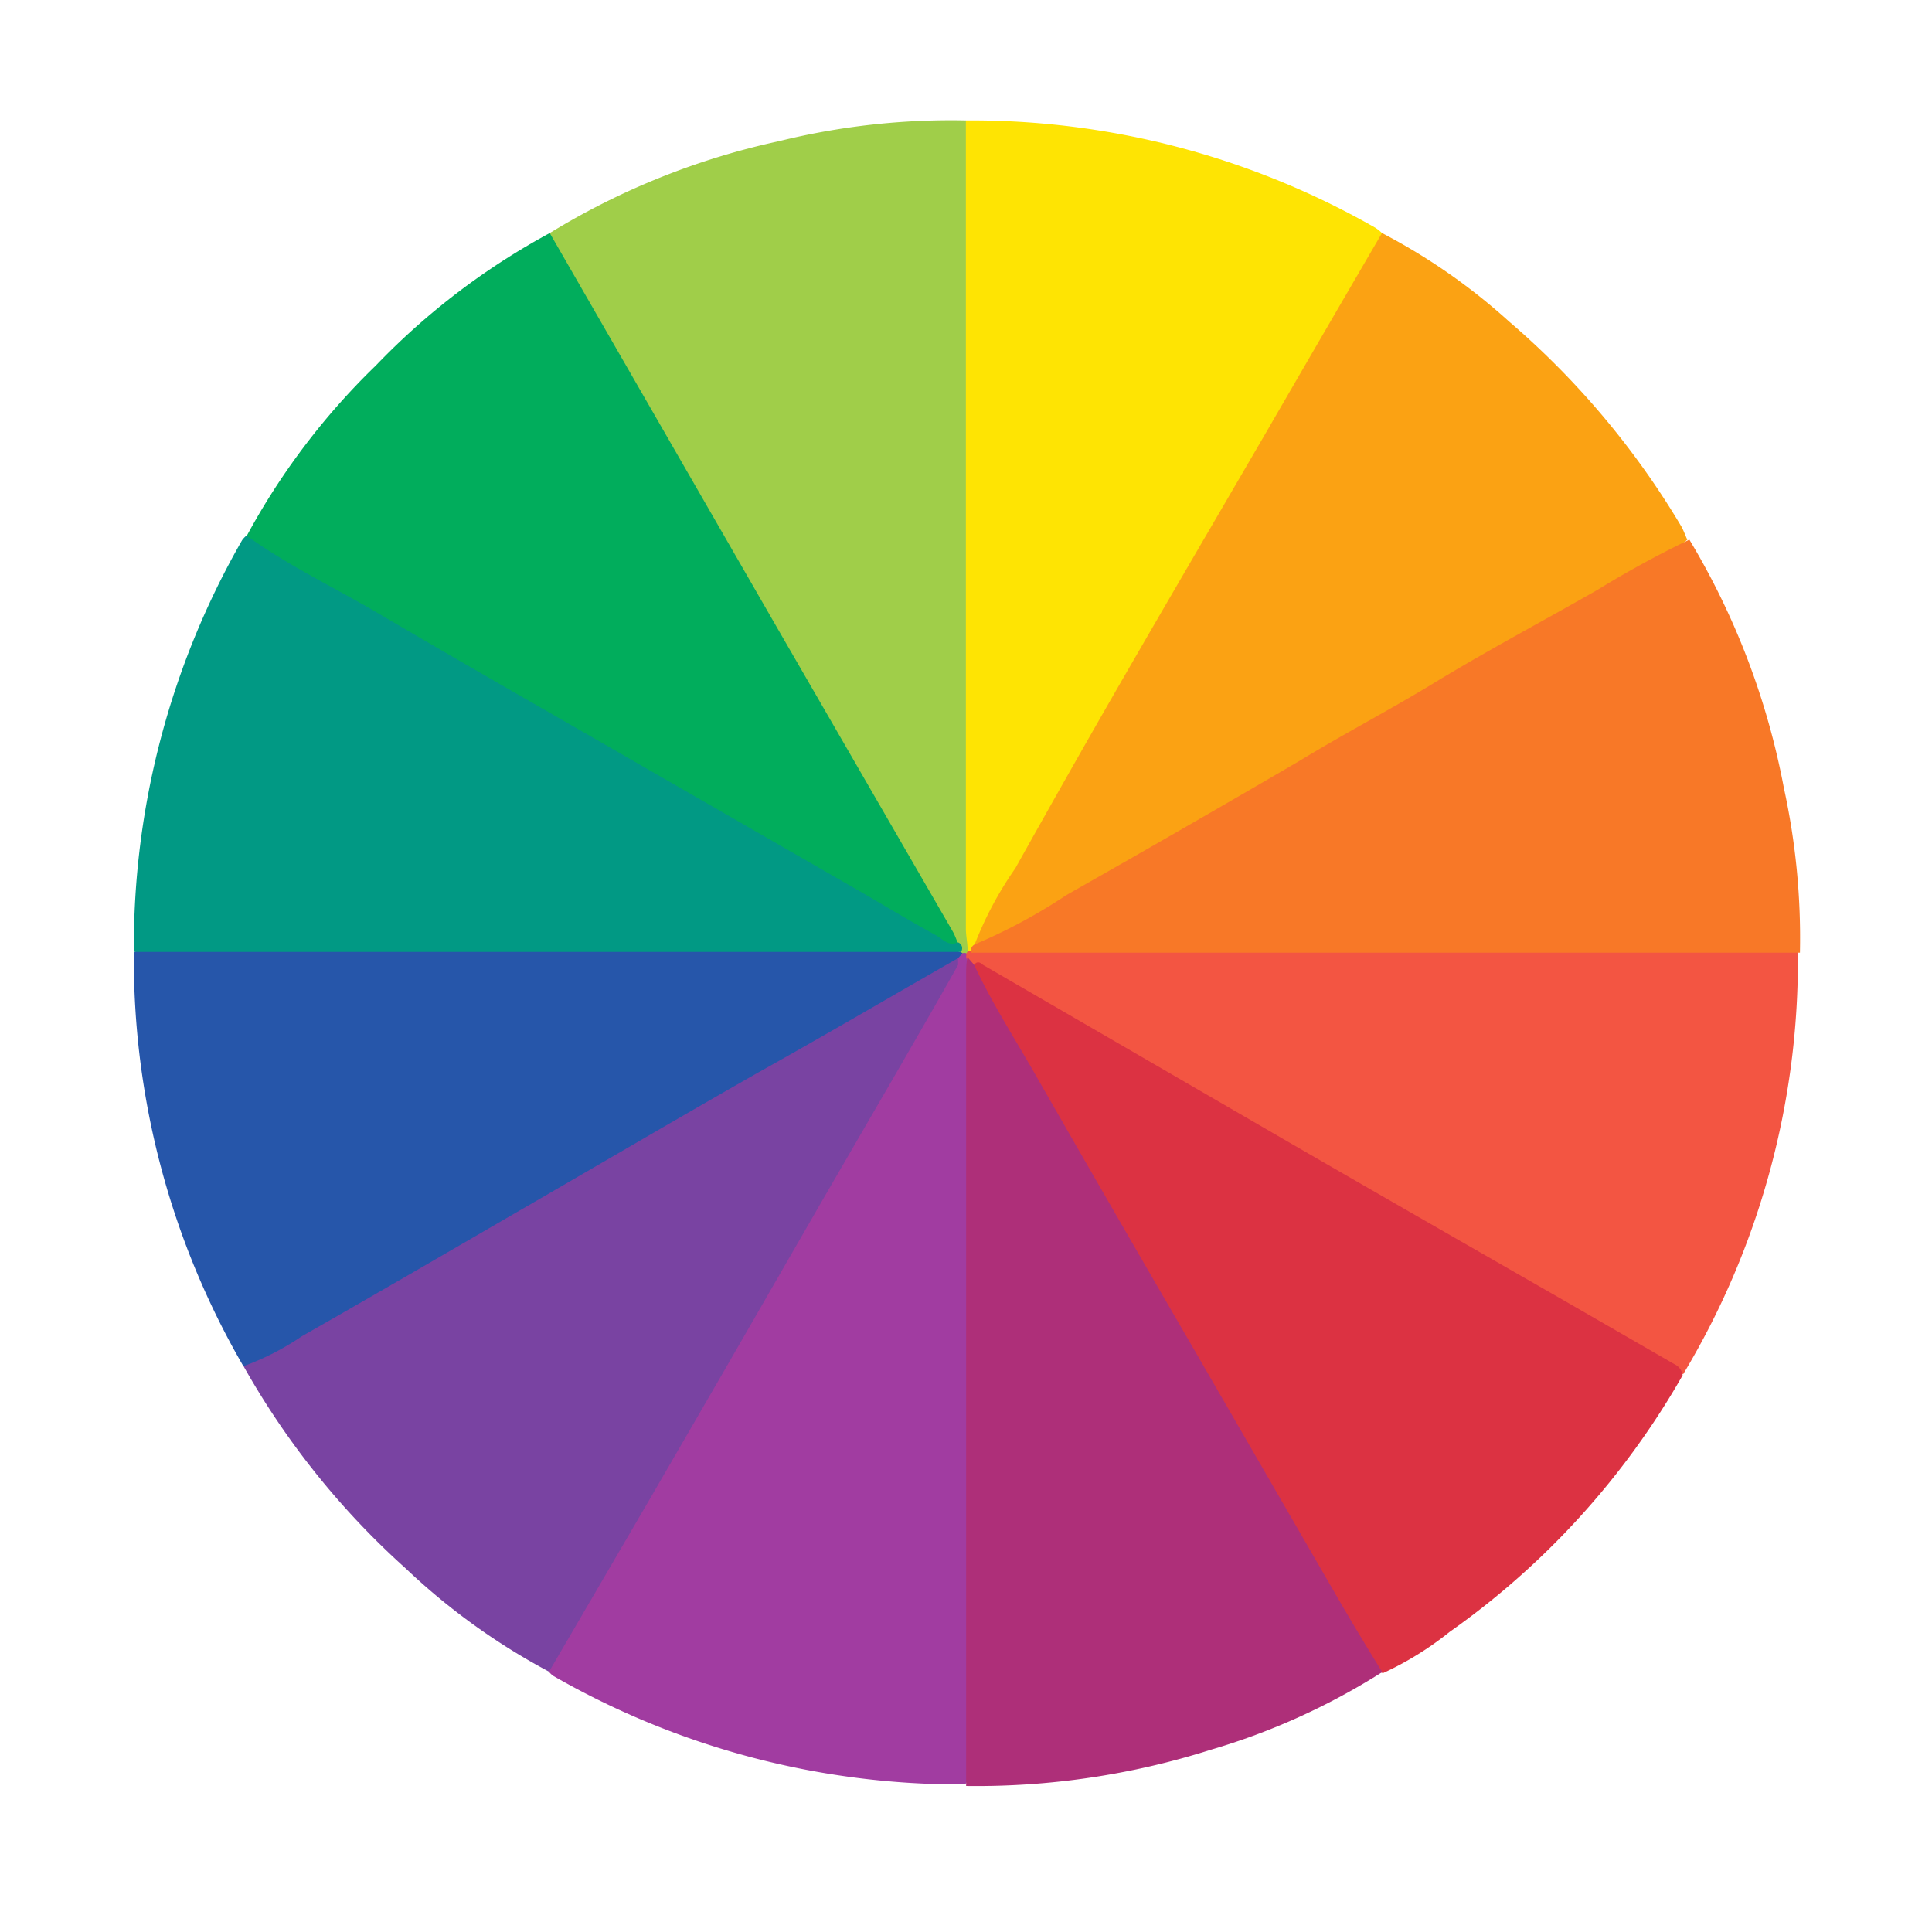
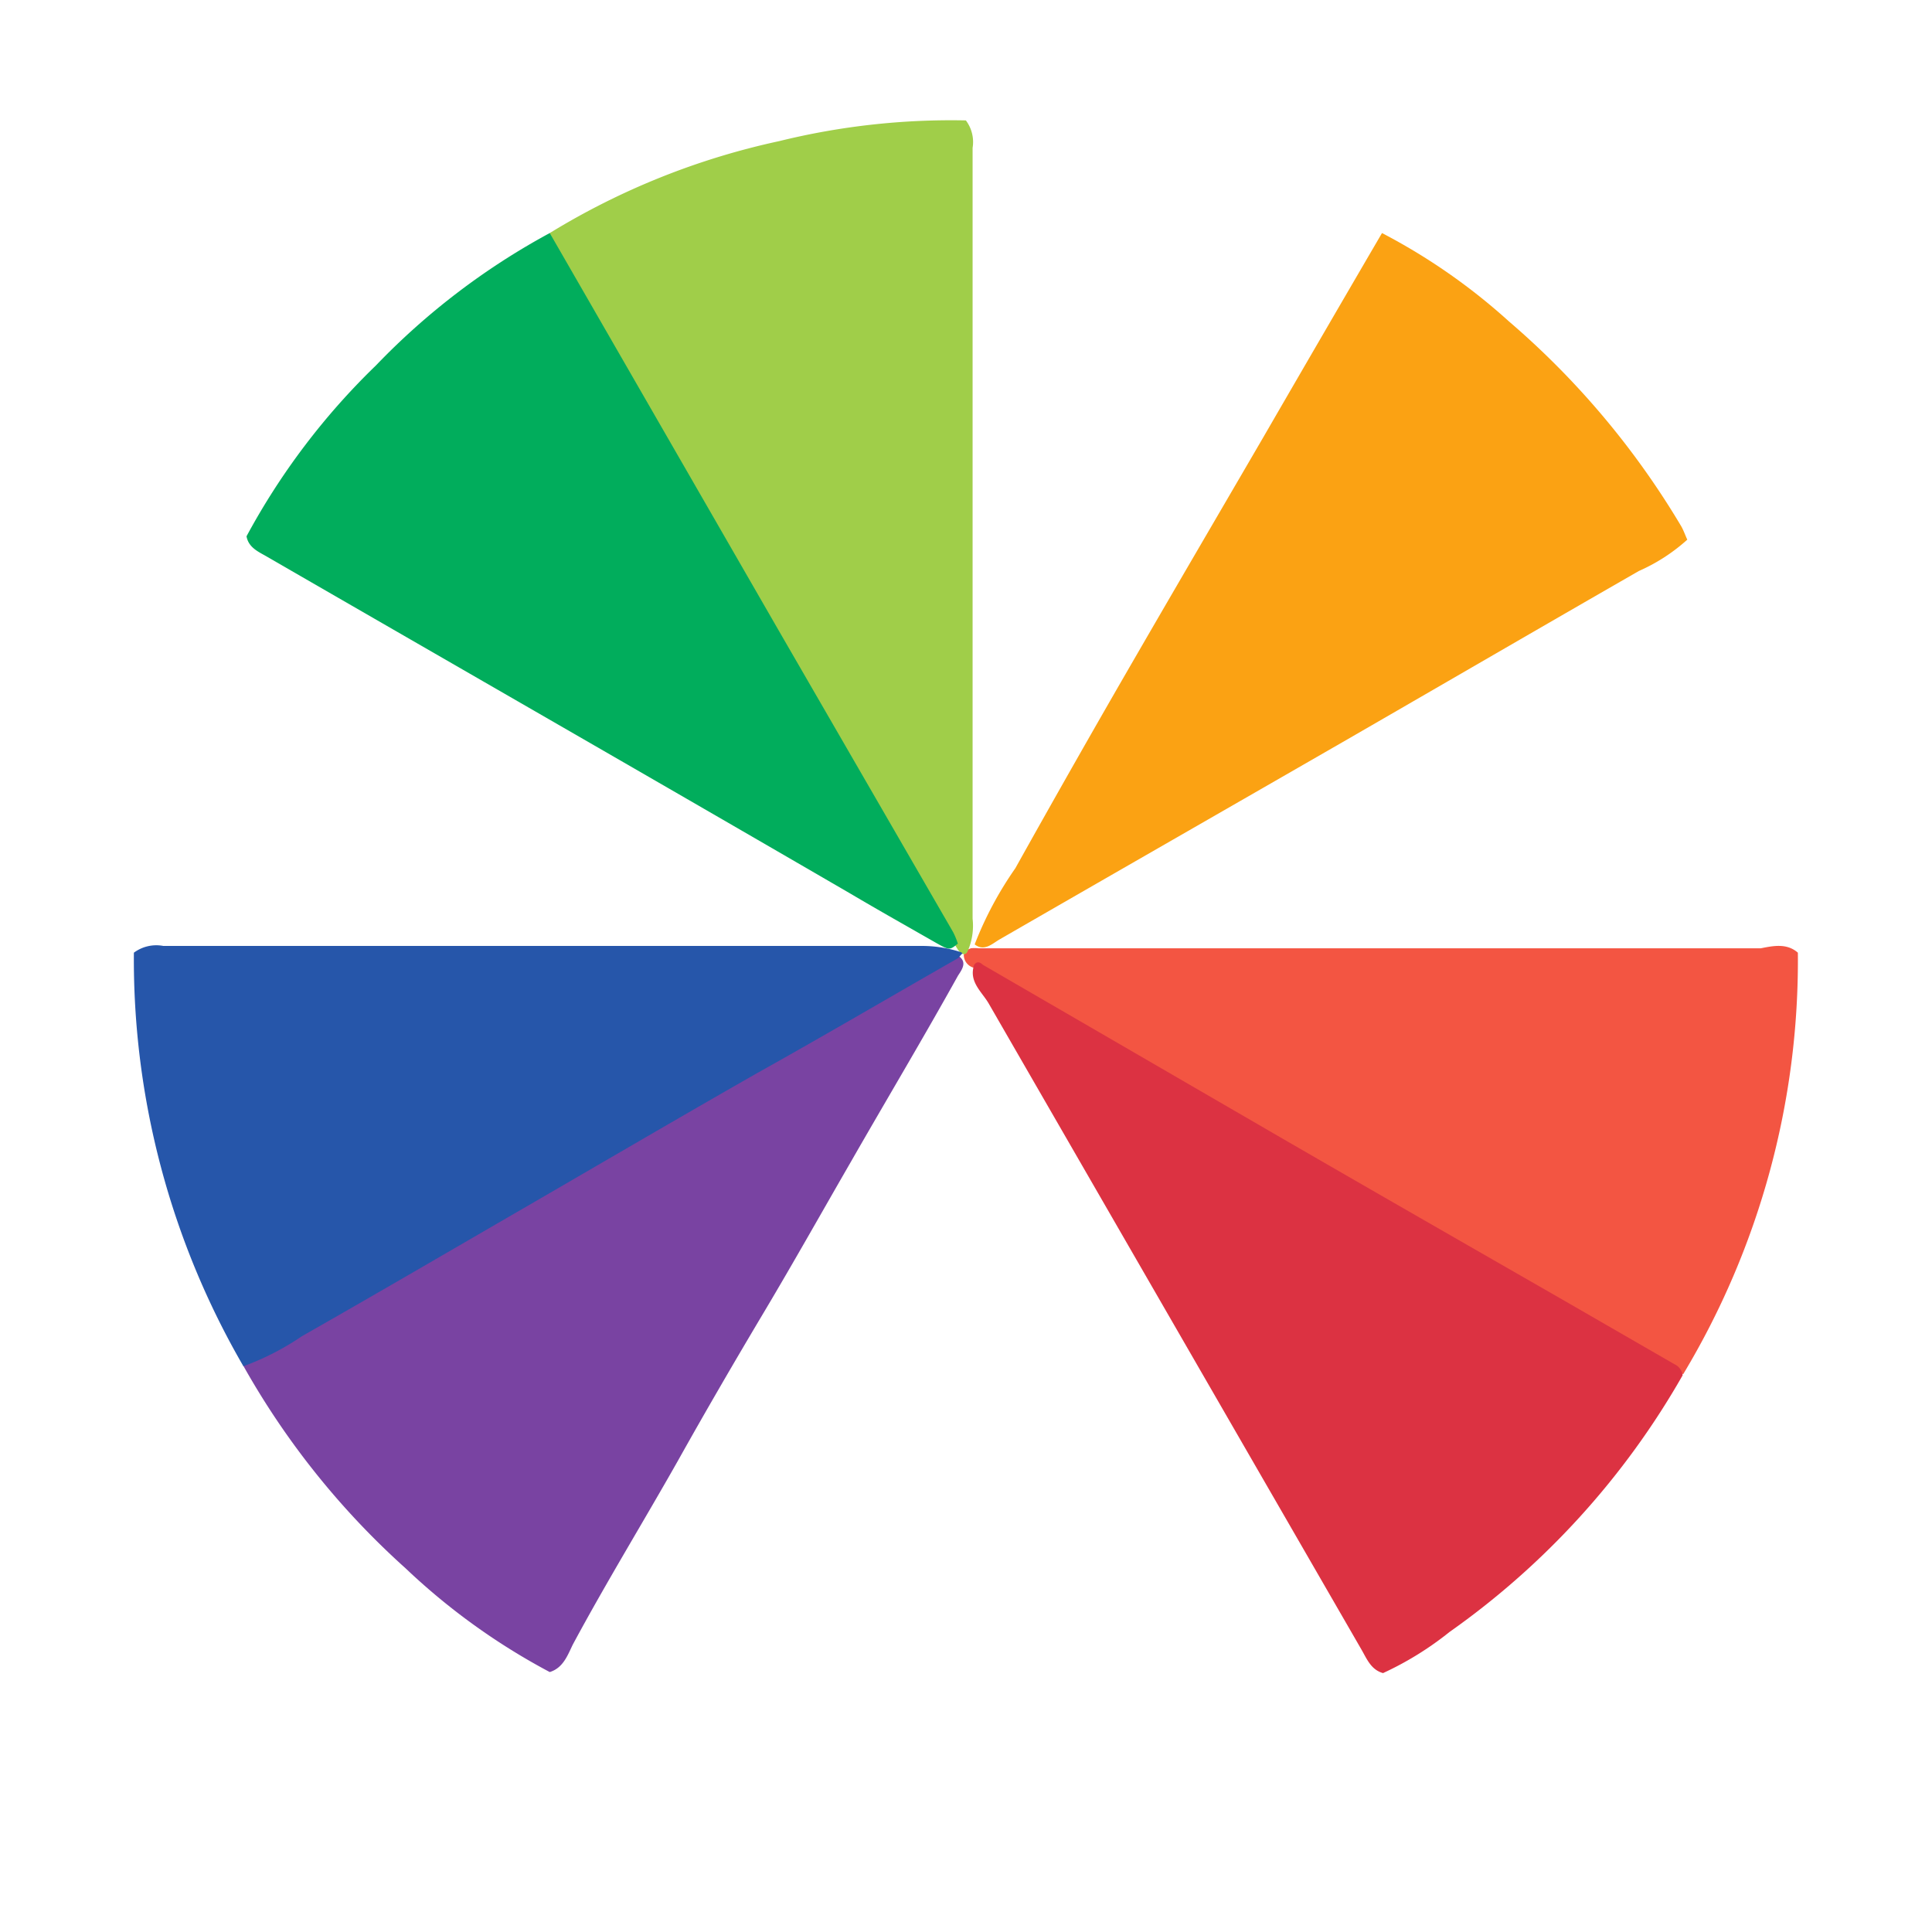
<svg xmlns="http://www.w3.org/2000/svg" id="Layer_1" data-name="Layer 1" viewBox="0 0 74.61 73.57">
  <defs>
    <style>.cls-1{fill:#f35542;}.cls-2{fill:#7943a2;}.cls-3{fill:#a0ce49;}.cls-4{fill:#01ad5c;}.cls-5{fill:#fee403;}.cls-6{fill:#fba213;}.cls-7{fill:#a13ca1;}.cls-8{fill:#f87827;}.cls-9{fill:#dc3242;}.cls-10{fill:#2656aa;}.cls-11{fill:#ae2f79;}.cls-12{fill:#019984;}</style>
  </defs>
  <path class="cls-1" d="M69.43,36.79A31,31,0,0,1,65,53.07c-8.31-4.82-16.65-9.6-25-14.42a12.86,12.86,0,0,0-2.4-1.28.52.52,0,0,1-.38-.46.26.26,0,0,1,.13-.23l.14-.06a1.35,1.35,0,0,1,.29,0c.54,0,1.07,0,1.6,0H68C68.46,36.53,69,36.41,69.43,36.79Z" />
  <path class="cls-2" d="M21.23,64.57a25.26,25.26,0,0,1-5.56-4,30.71,30.71,0,0,1-6.28-7.84,22.43,22.43,0,0,1,3.29-2C18.81,47.18,25,43.65,31.09,40.1l5.15-3A1,1,0,0,1,37,36.9c.35.24.18.5,0,.77-1.34,2.41-2.75,4.77-4.12,7.16-1.12,1.94-2.22,3.9-3.37,5.83s-2.25,3.82-3.33,5.75c-1.34,2.37-2.77,4.7-4.06,7.1C21.92,63.92,21.75,64.41,21.23,64.57Z" />
  <path class="cls-3" d="M21.23,9a28.4,28.4,0,0,1,8.86-3.55,27.74,27.74,0,0,1,7.21-.8,1.39,1.39,0,0,1,.26,1.06V35.48a2.44,2.44,0,0,1-.19,1.25.24.24,0,0,1-.06.09.17.17,0,0,1-.18,0,.67.67,0,0,1-.14-.15l-.22-.36Q29.1,23.09,21.45,9.82C21.31,9.57,21.12,9.32,21.23,9Z" />
  <path class="cls-4" d="M21.23,9l8.82,15.31L36.81,36a2.89,2.89,0,0,1,.18.44c-.31.25-.32.26-.79,0-1.12-.64-2.24-1.27-3.34-1.92-7.54-4.38-15.1-8.72-22.65-13.08-.31-.17-.62-.34-.69-.73a27,27,0,0,1,5-6.6A27.28,27.28,0,0,1,21.23,9Z" />
-   <path class="cls-5" d="M37.37,36.73c0-.29-.07-.58-.07-.87V4.65A31.43,31.43,0,0,1,53.12,8.8a1.57,1.57,0,0,1,.25.2c.11.37-.15.61-.3.88L44.13,25.36C42,29,39.86,32.71,37.78,36.42a.92.92,0,0,1-.33.32Z" />
  <path class="cls-6" d="M37.64,36.47a13.85,13.85,0,0,1,1.57-2.94q2.31-4.14,4.69-8.25c1.62-2.8,3.26-5.6,4.89-8.4Q51.07,12.94,53.37,9a23.37,23.37,0,0,1,4.9,3.41,31.85,31.85,0,0,1,6.66,7.92c.09.16.15.34.23.51a7,7,0,0,1-1.87,1.21c-3.76,2.16-7.51,4.34-11.27,6.51-4.48,2.58-9,5.17-13.44,7.73C38.3,36.46,38,36.75,37.64,36.47Z" />
-   <path class="cls-7" d="M37.17,36.81a.22.22,0,0,1,.14,0,.33.33,0,0,1,0,.14,6.38,6.38,0,0,1,.22,1.9q0,14.3,0,28.6c0,.49.12,1-.26,1.46a31.56,31.56,0,0,1-15.9-4.19.87.87,0,0,1-.17-.16l3.94-6.75,2.73-4.71,3.85-6.68,2.75-4.74c.85-1.47,1.7-2.94,2.53-4.42,0-.07,0-.2,0-.3A.15.15,0,0,1,37.17,36.81Z" />
-   <path class="cls-8" d="M37.64,36.47a21.32,21.32,0,0,0,3.55-1.91q4.5-2.55,9-5.18c1.64-1,3.32-1.88,5-2.89,2.12-1.3,4.33-2.47,6.5-3.71a39.31,39.31,0,0,1,3.55-1.94,29,29,0,0,1,3.65,9.59,27.13,27.13,0,0,1,.62,6.36H38.49l-1,0A.3.3,0,0,1,37.64,36.47Z" />
  <path class="cls-9" d="M37.62,37.26c.1-.14.21-.12.34,0l11.57,6.71c3.63,2.1,7.26,4.18,10.9,6.27l4.23,2.44a.55.55,0,0,1,.32.43,30.74,30.74,0,0,1-9,9.91,12.37,12.37,0,0,1-2.57,1.59c-.47-.13-.63-.56-.84-.92Q45.36,51.2,38.18,38.75C37.92,38.3,37.4,37.91,37.62,37.26Z" />
  <path class="cls-10" d="M37.17,36.81,37,37c-2.59,1.48-5.18,3-7.76,4.44-3,1.71-5.95,3.44-8.92,5.16s-5.76,3.35-8.66,5a10.26,10.26,0,0,1-2.26,1.16A31.31,31.31,0,0,1,5.17,36.79a1.45,1.45,0,0,1,1.14-.26H35.7a4.85,4.85,0,0,1,1.41.24Z" />
-   <path class="cls-11" d="M37.62,37.26c.73,1.57,1.67,3,2.53,4.53Q43.06,46.86,46,51.92l5.61,9.7c.58,1,1.18,2,1.77,2.95a26,26,0,0,1-6.62,3,29.94,29.94,0,0,1-9.45,1.4V37.67c0-.24,0-.47.05-.71Z" />
-   <path class="cls-12" d="M37.11,36.76c-.26,0-.53,0-.8,0H5.17a31.52,31.52,0,0,1,4.18-15.9,1,1,0,0,1,.17-.18c1.6,1.16,3.38,2,5.08,3,3,1.77,6,3.48,9,5.21l9.78,5.63c.92.54,1.84,1.09,2.77,1.6.25.14.48.44.84.27A.24.24,0,0,1,37.11,36.76Z" />
</svg>